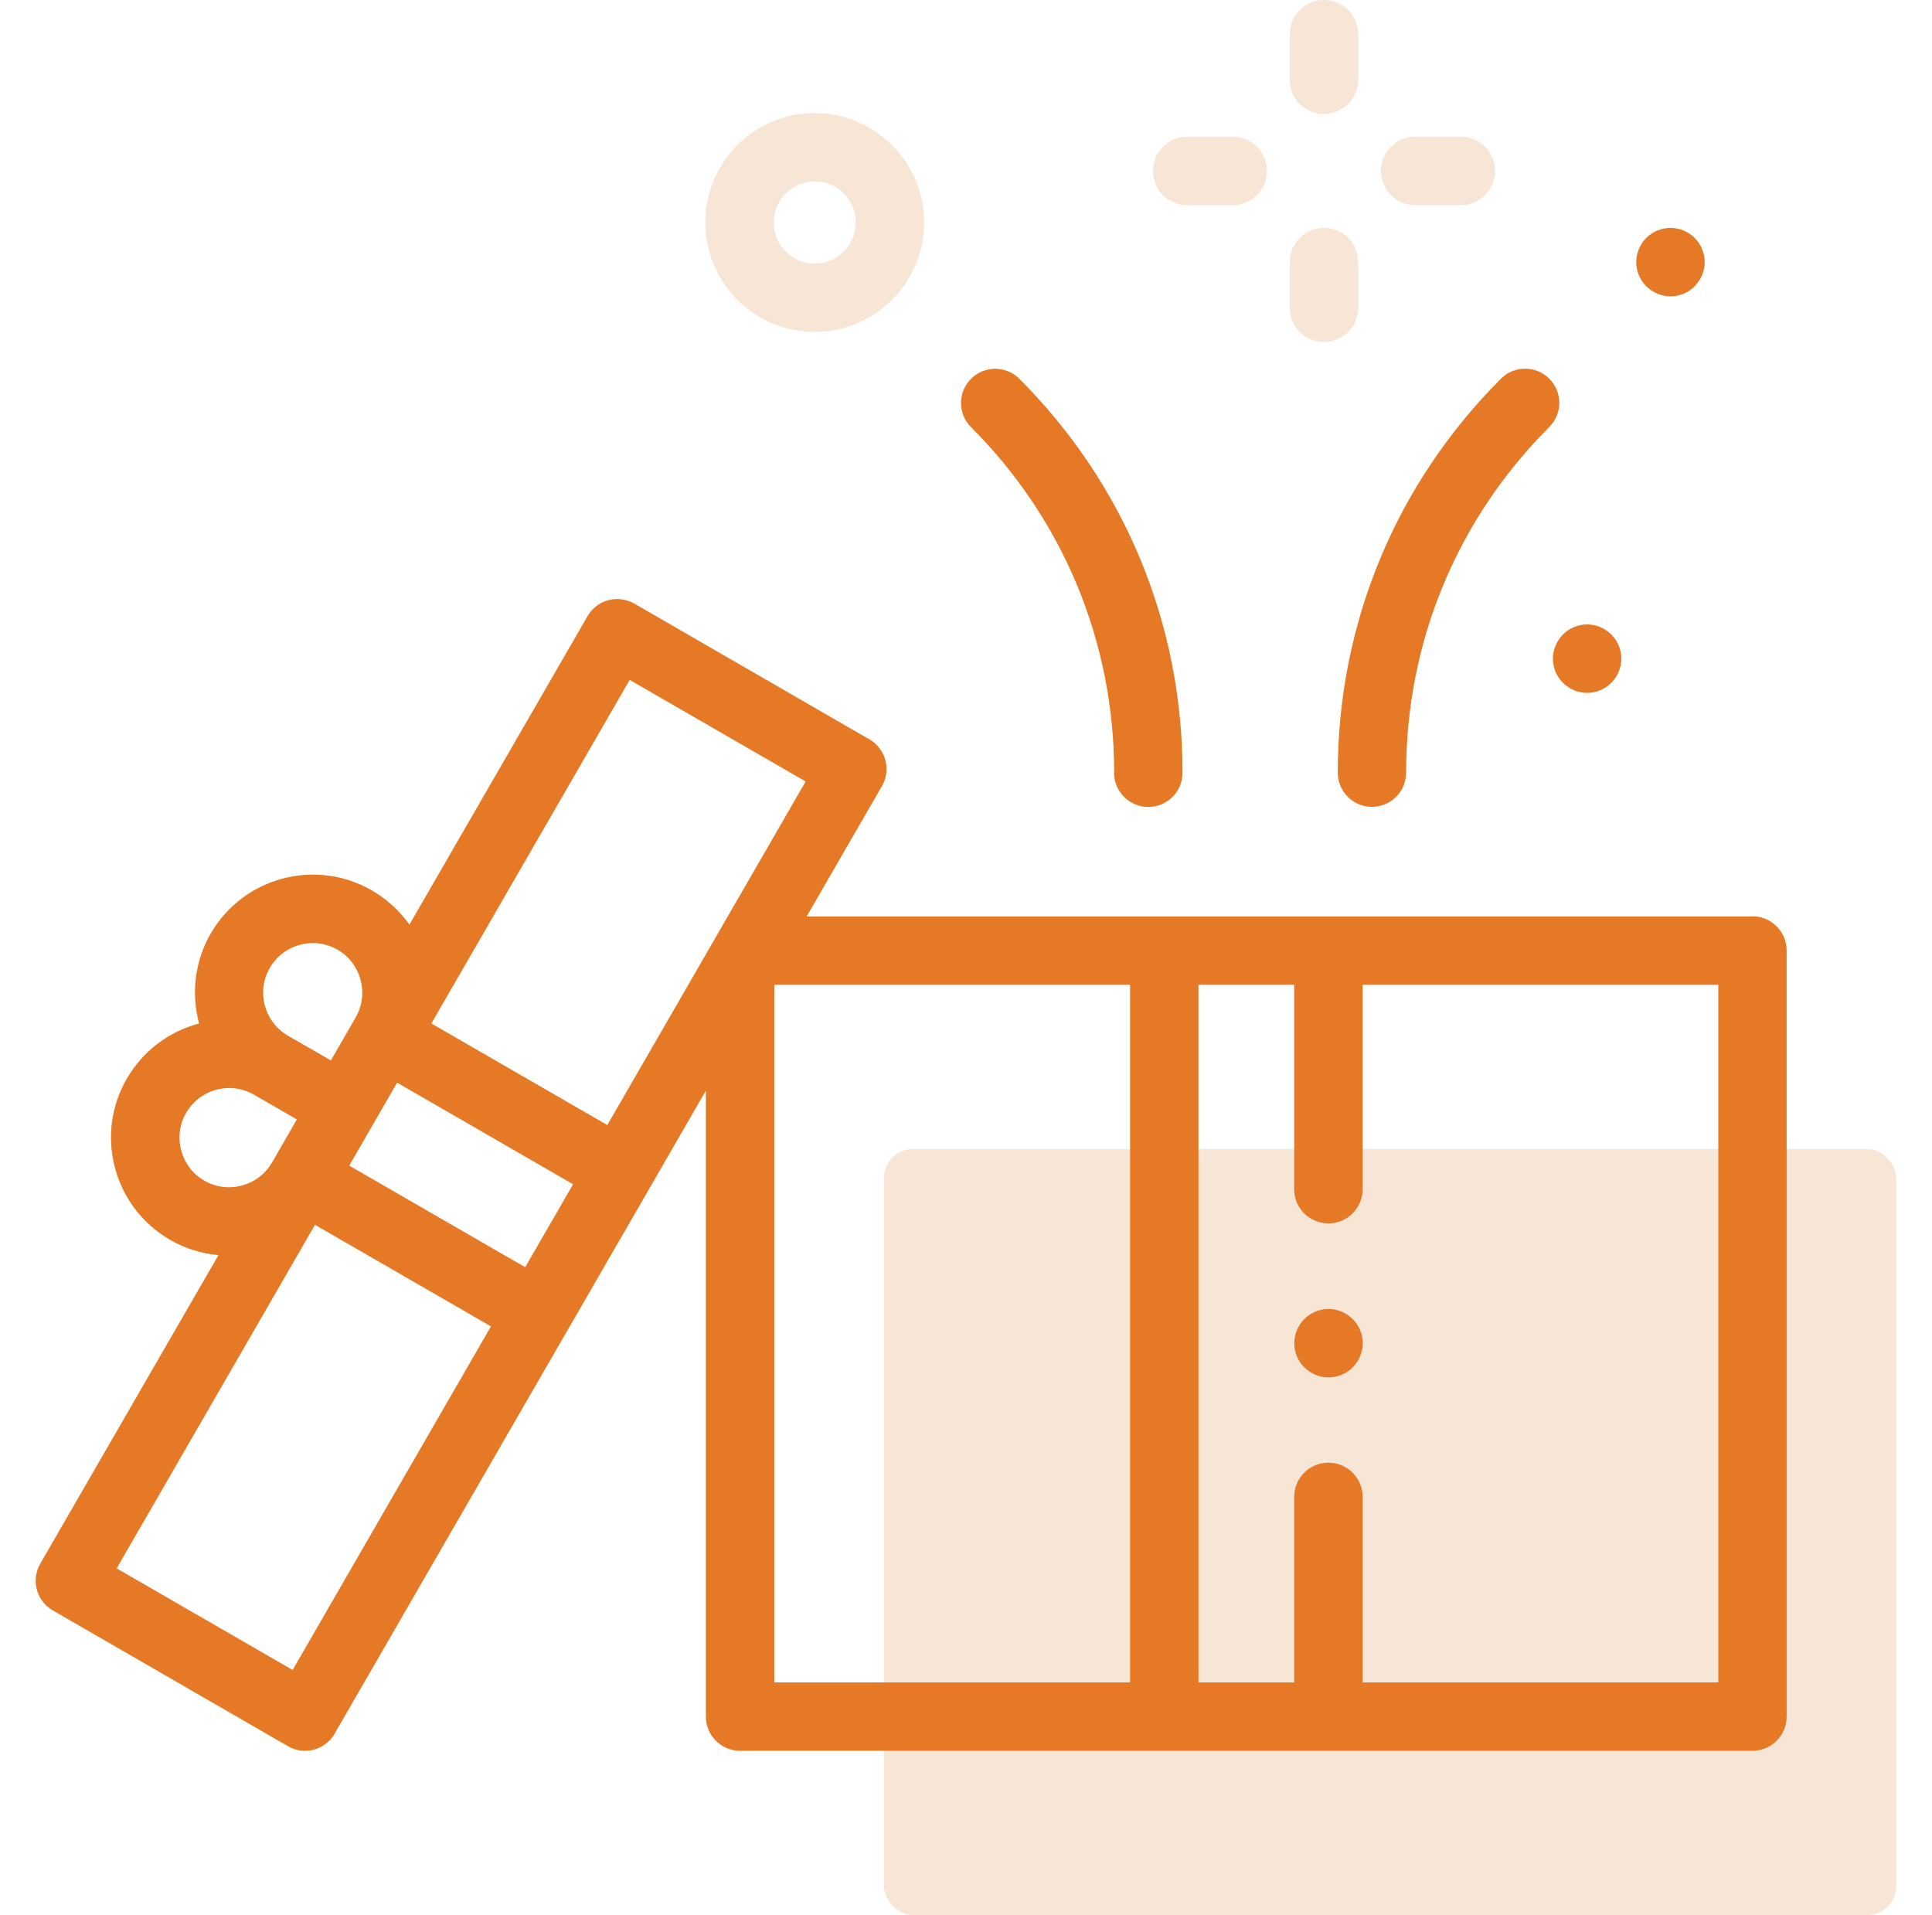
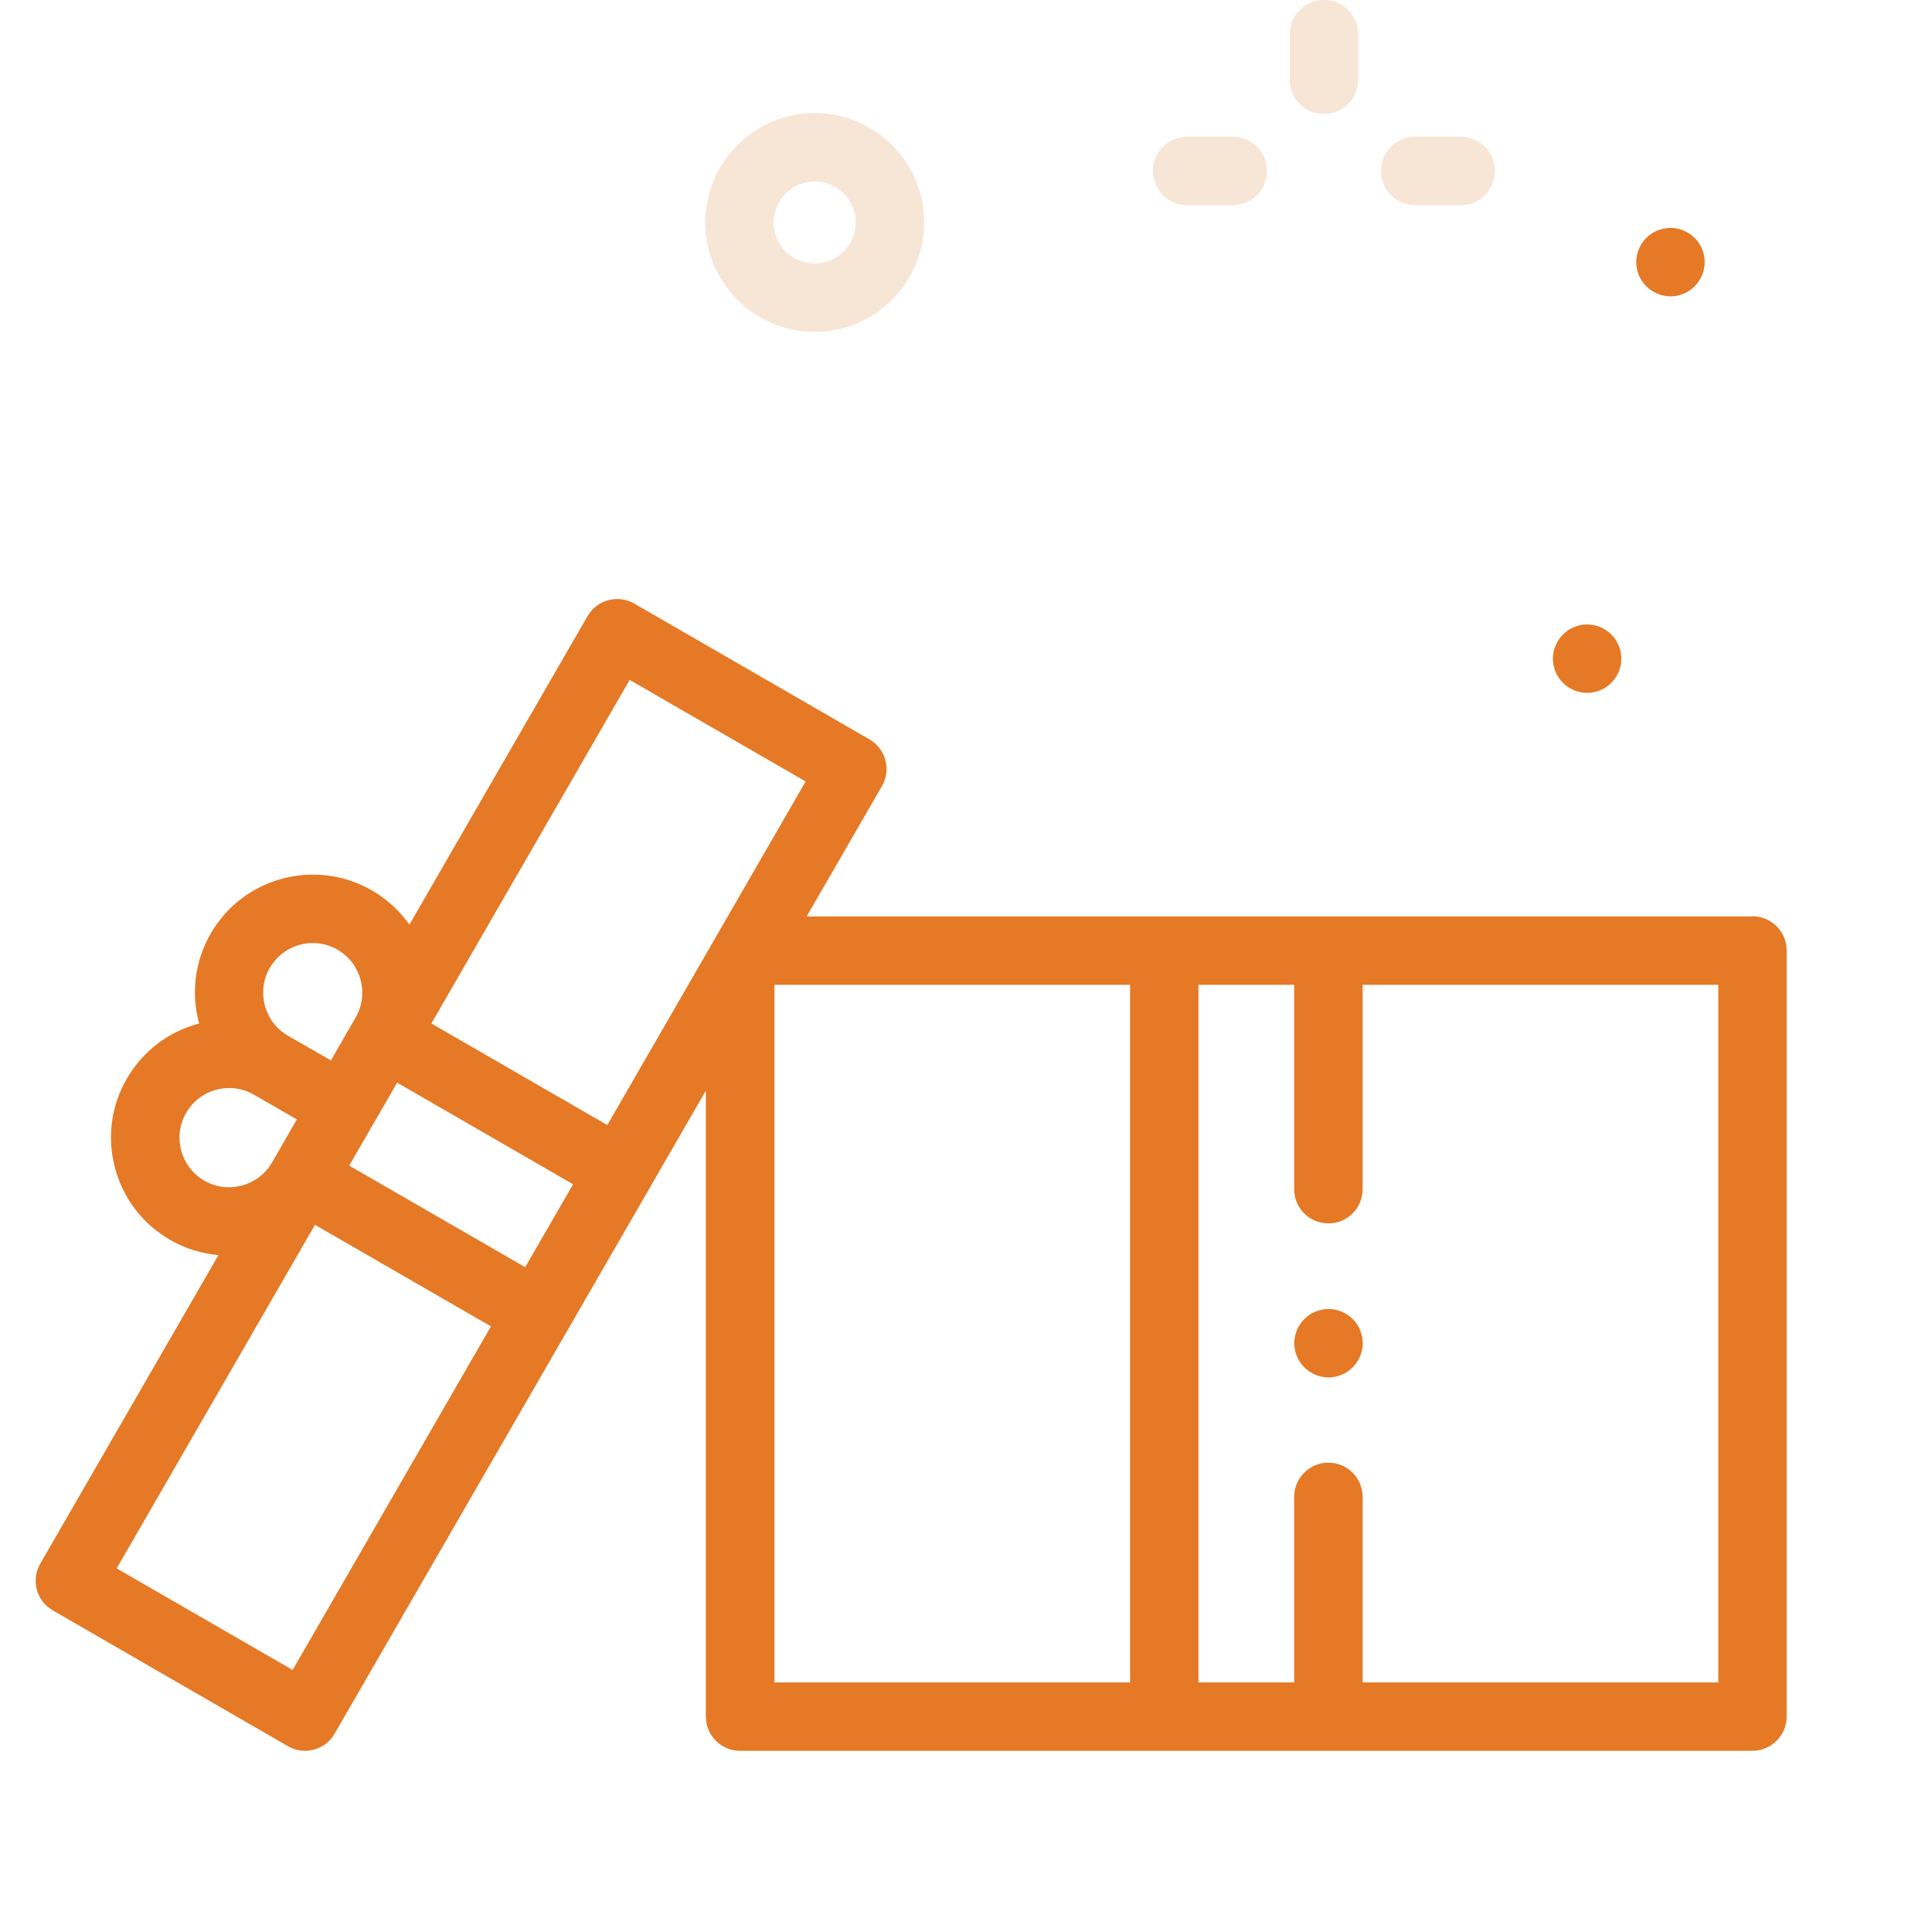
<svg xmlns="http://www.w3.org/2000/svg" id="Layer_1" data-name="Layer 1" viewBox="0 0 191.92 190.24">
  <defs>
    <style>
      .cls-1 {
        fill: #f7e5d6;
      }

      .cls-1, .cls-2 {
        stroke-width: 0px;
      }

      .cls-2 {
        fill: #e57925;
      }
    </style>
  </defs>
-   <rect class="cls-1" x="87.81" y="114.14" width="100.56" height="76.1" rx="2.88" ry="2.88" />
  <path class="cls-2" d="m174.09,91.04h-93.96l7.48-12.95c.94-1.62.38-3.7-1.24-4.64l-23.36-13.49c-.78-.45-1.71-.57-2.58-.34-.87.23-1.61.8-2.06,1.58l-17.7,30.65c-.97-1.37-2.23-2.53-3.73-3.4-5.6-3.23-12.78-1.31-16.01,4.29-1.62,2.81-1.94,6.03-1.15,8.94-.02,0-.04,0-.06.01-3.02.81-5.55,2.75-7.12,5.46-1.57,2.71-1.98,5.87-1.17,8.89.81,3.02,2.75,5.55,5.46,7.12,1.5.87,3.13,1.37,4.81,1.52l-17.7,30.65c-.45.78-.57,1.71-.34,2.58.23.87.8,1.61,1.58,2.06l23.36,13.49c.54.31,1.12.46,1.7.46,1.17,0,2.32-.61,2.94-1.7l36.88-63.88v62.18c0,1.88,1.52,3.4,3.4,3.4h100.56c1.88,0,3.4-1.52,3.4-3.4v-76.1c0-1.88-1.52-3.4-3.4-3.4h0Zm-111.54-23.5l17.48,10.09-19.7,34.13-17.48-10.09,19.7-34.13Zm-10.38,58.34l-17.48-10.09,4.76-8.24,17.48,10.09-4.76,8.24Zm-25.36-29.74c.91-1.58,2.57-2.46,4.27-2.46.84,0,1.68.21,2.45.66,2.35,1.36,3.16,4.38,1.8,6.73l-2.46,4.27-4.27-2.46c-2.35-1.36-3.16-4.38-1.8-6.73h0Zm.21,19.34c-1.36,2.35-4.38,3.16-6.73,1.8-2.35-1.36-3.16-4.38-1.8-6.73.66-1.14,1.72-1.95,2.99-2.3.42-.11.86-.17,1.28-.17.85,0,1.7.22,2.46.66l4.27,2.46-2.46,4.27Zm2.05,50.41l-17.48-10.09,19.7-34.13,17.48,10.09-19.7,34.13Zm47.86-68.06h35.33v69.3h-35.33v-69.3Zm93.76,69.3h-35.33v-18.43c0-1.88-1.52-3.4-3.4-3.4s-3.4,1.52-3.4,3.4v18.43h-9.51v-69.3h9.51v20.3c0,1.88,1.52,3.4,3.4,3.4s3.4-1.52,3.4-3.4v-20.3h35.33v69.3Z" />
-   <path class="cls-2" d="m136.28,80.15c1.88,0,3.4-1.52,3.4-3.4,0-12.97,5.05-25.16,14.22-34.33,1.33-1.33,1.33-3.48,0-4.8-1.33-1.33-3.48-1.33-4.8,0-10.45,10.45-16.21,24.35-16.21,39.13,0,1.88,1.52,3.4,3.4,3.4Z" />
-   <path class="cls-2" d="m110.67,76.76c0,1.88,1.52,3.4,3.4,3.4s3.4-1.52,3.4-3.4c0-14.78-5.76-28.68-16.21-39.13-1.33-1.33-3.48-1.33-4.8,0-1.33,1.33-1.33,3.48,0,4.8,9.17,9.17,14.22,21.36,14.22,34.33Z" />
  <path class="cls-1" d="m131.52,11.32c1.88,0,3.4-1.52,3.4-3.4V3.4c0-1.88-1.52-3.4-3.4-3.4s-3.4,1.52-3.4,3.4v4.53c0,1.88,1.52,3.4,3.4,3.4Z" />
-   <path class="cls-1" d="m131.52,33.97c1.88,0,3.4-1.52,3.4-3.4v-4.53c0-1.88-1.52-3.4-3.4-3.4s-3.4,1.52-3.4,3.4v4.53c0,1.88,1.52,3.4,3.4,3.4Z" />
  <path class="cls-1" d="m140.58,20.38h4.53c1.88,0,3.4-1.52,3.4-3.4s-1.52-3.4-3.4-3.4h-4.53c-1.88,0-3.4,1.52-3.4,3.4s1.52,3.4,3.4,3.4Z" />
  <path class="cls-1" d="m117.93,20.38h4.53c1.88,0,3.4-1.52,3.4-3.4s-1.52-3.4-3.4-3.4h-4.53c-1.88,0-3.4,1.52-3.4,3.4s1.52,3.4,3.4,3.4Z" />
  <path class="cls-1" d="m80.93,32.97c5.99,0,10.87-4.88,10.87-10.87s-4.88-10.87-10.87-10.87-10.87,4.88-10.87,10.87,4.88,10.87,10.87,10.87Zm0-14.95c2.25,0,4.08,1.83,4.08,4.08s-1.83,4.08-4.08,4.08-4.08-1.83-4.08-4.08,1.83-4.08,4.08-4.08Z" />
  <path class="cls-2" d="m155.26,67.83c.63.63,1.51,1,2.4,1s1.77-.36,2.4-1c.64-.63,1-1.51,1-2.4s-.36-1.77-1-2.4c-.63-.63-1.51-1-2.4-1s-1.77.36-2.4,1c-.63.63-1,1.51-1,2.4,0,.89.36,1.77,1,2.4Z" />
  <path class="cls-2" d="m165.94,29.44c.89,0,1.77-.36,2.4-1s1-1.51,1-2.4-.36-1.77-1-2.41c-.63-.63-1.51-.99-2.4-.99s-1.77.36-2.4.99c-.63.64-1,1.51-1,2.41s.36,1.77,1,2.4,1.51,1,2.4,1h0Z" />
  <path class="cls-2" d="m131.97,130.03c-.89,0-1.77.36-2.4,1-.63.63-1,1.51-1,2.4s.36,1.77,1,2.4c.63.63,1.51,1,2.4,1s1.77-.36,2.4-1c.63-.63,1-1.51,1-2.4s-.36-1.77-1-2.4c-.63-.63-1.51-1-2.4-1Z" />
</svg>